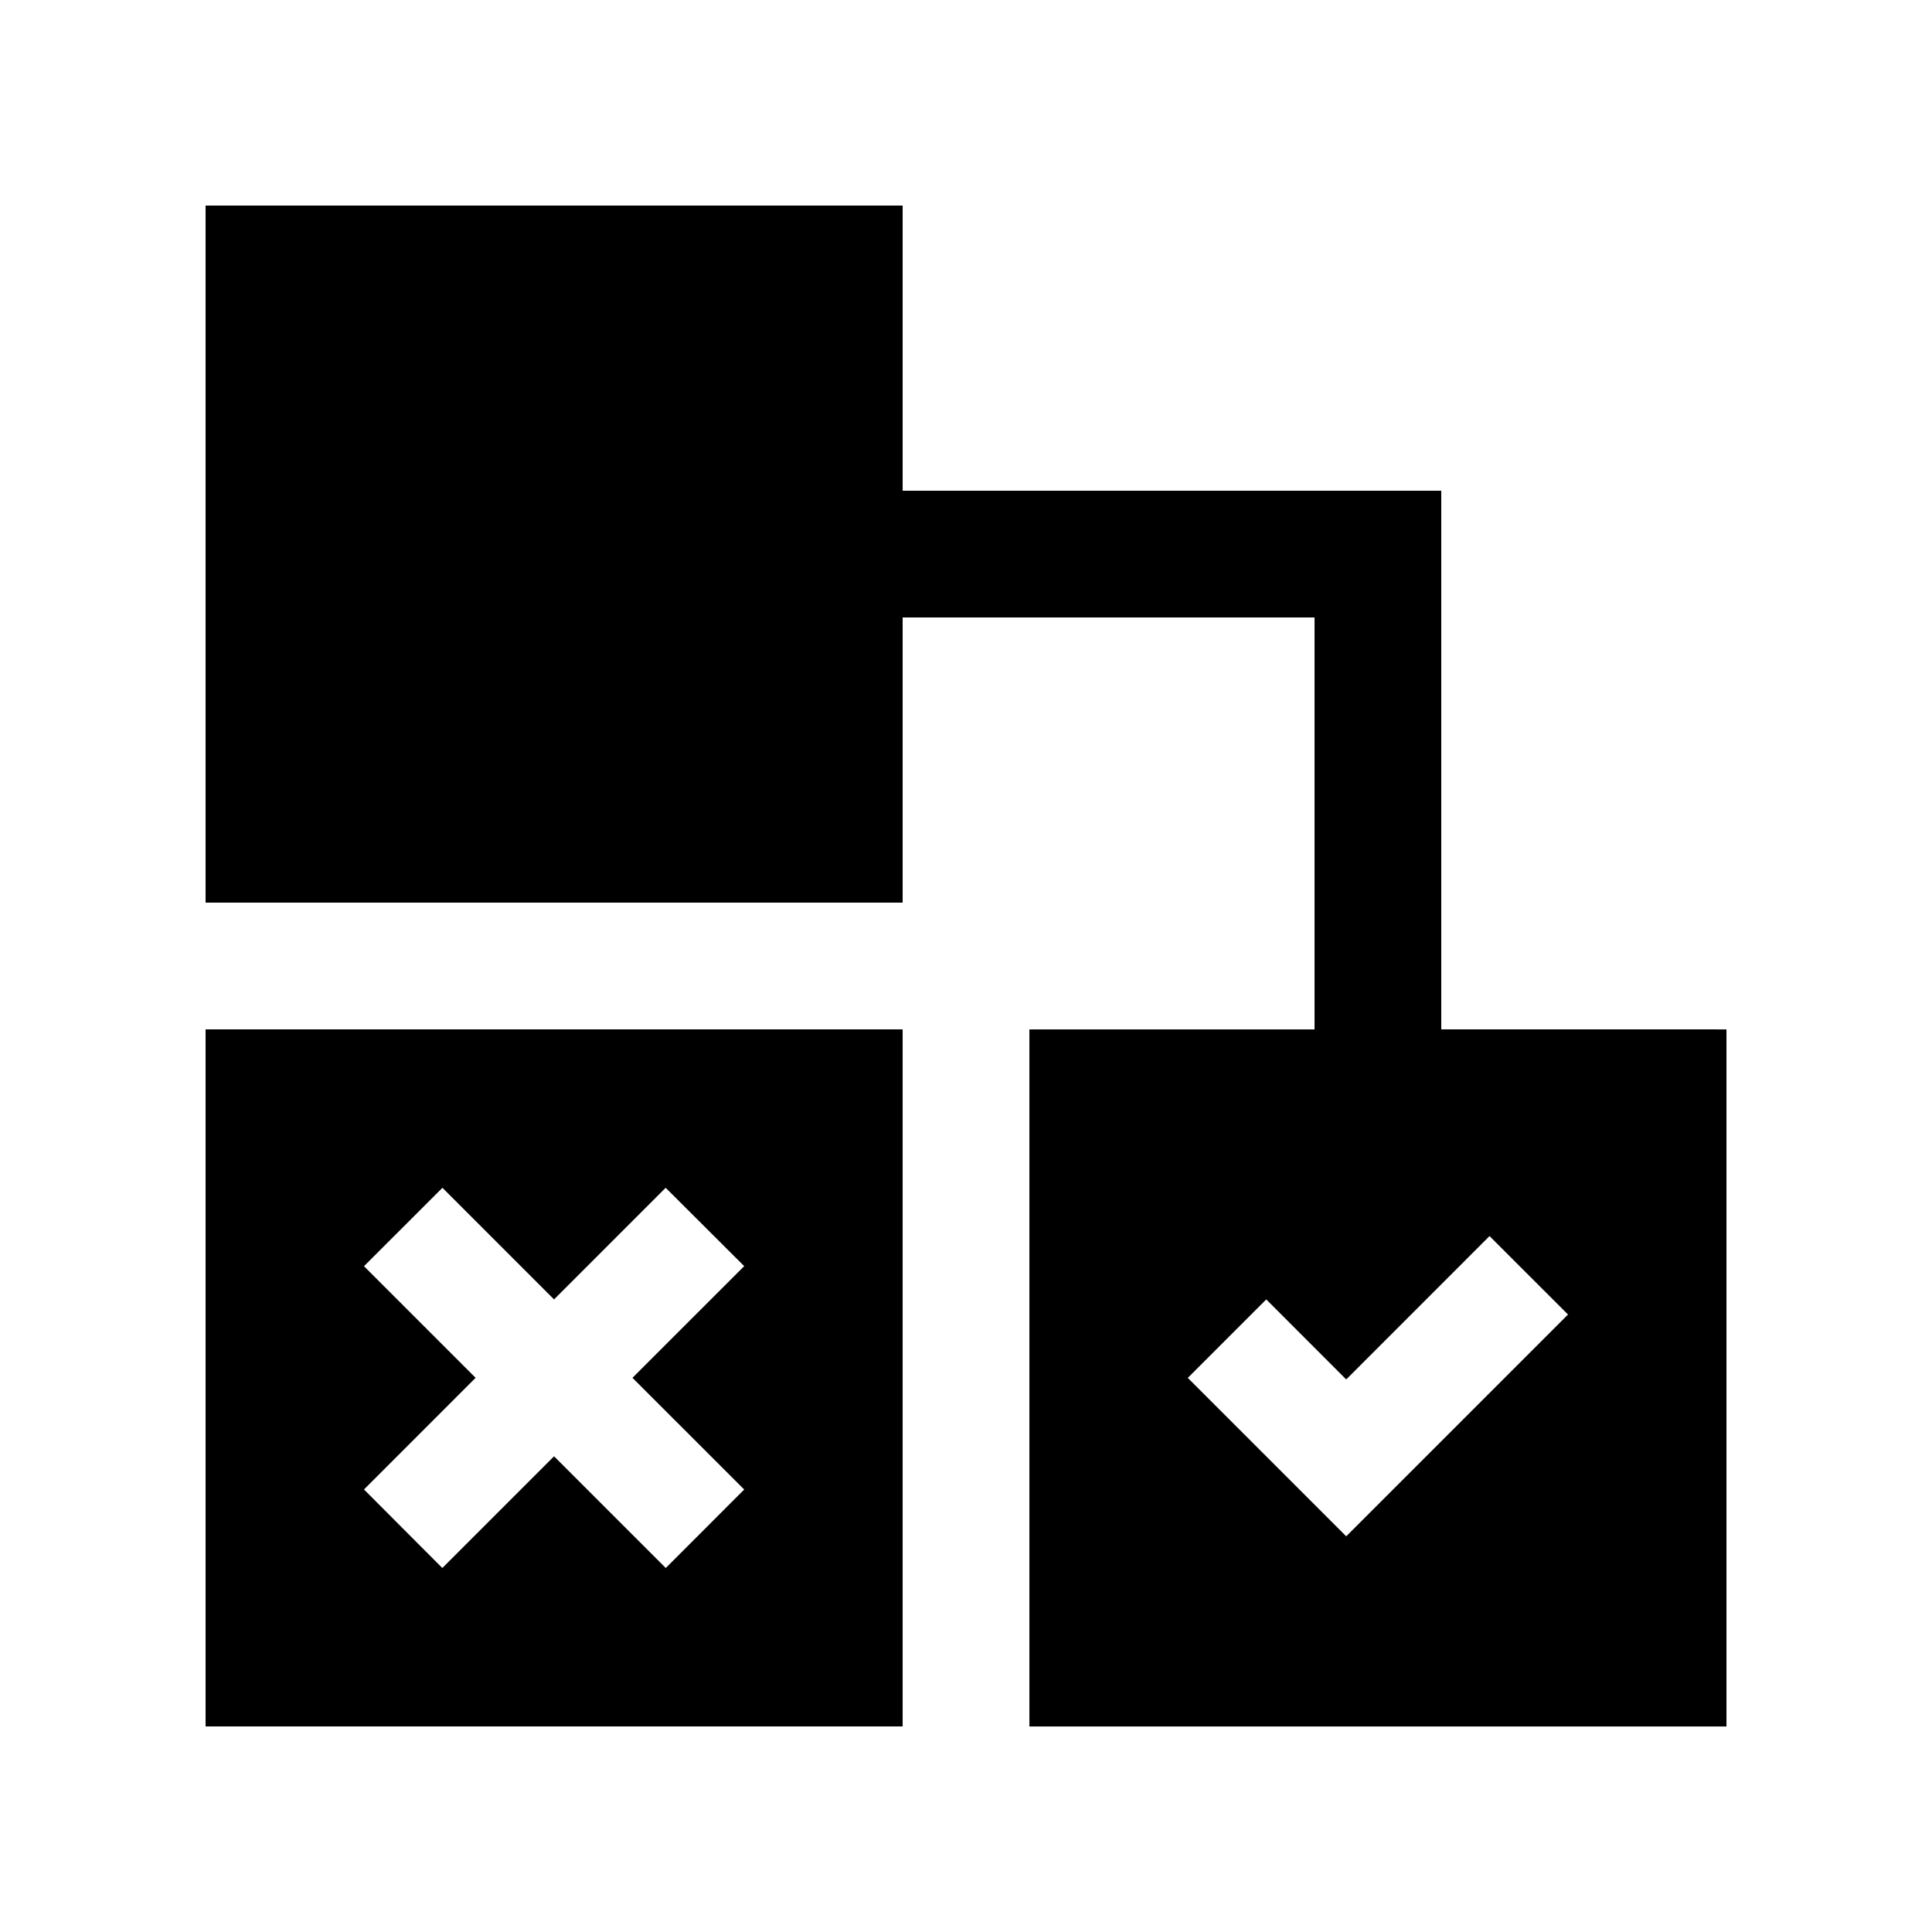
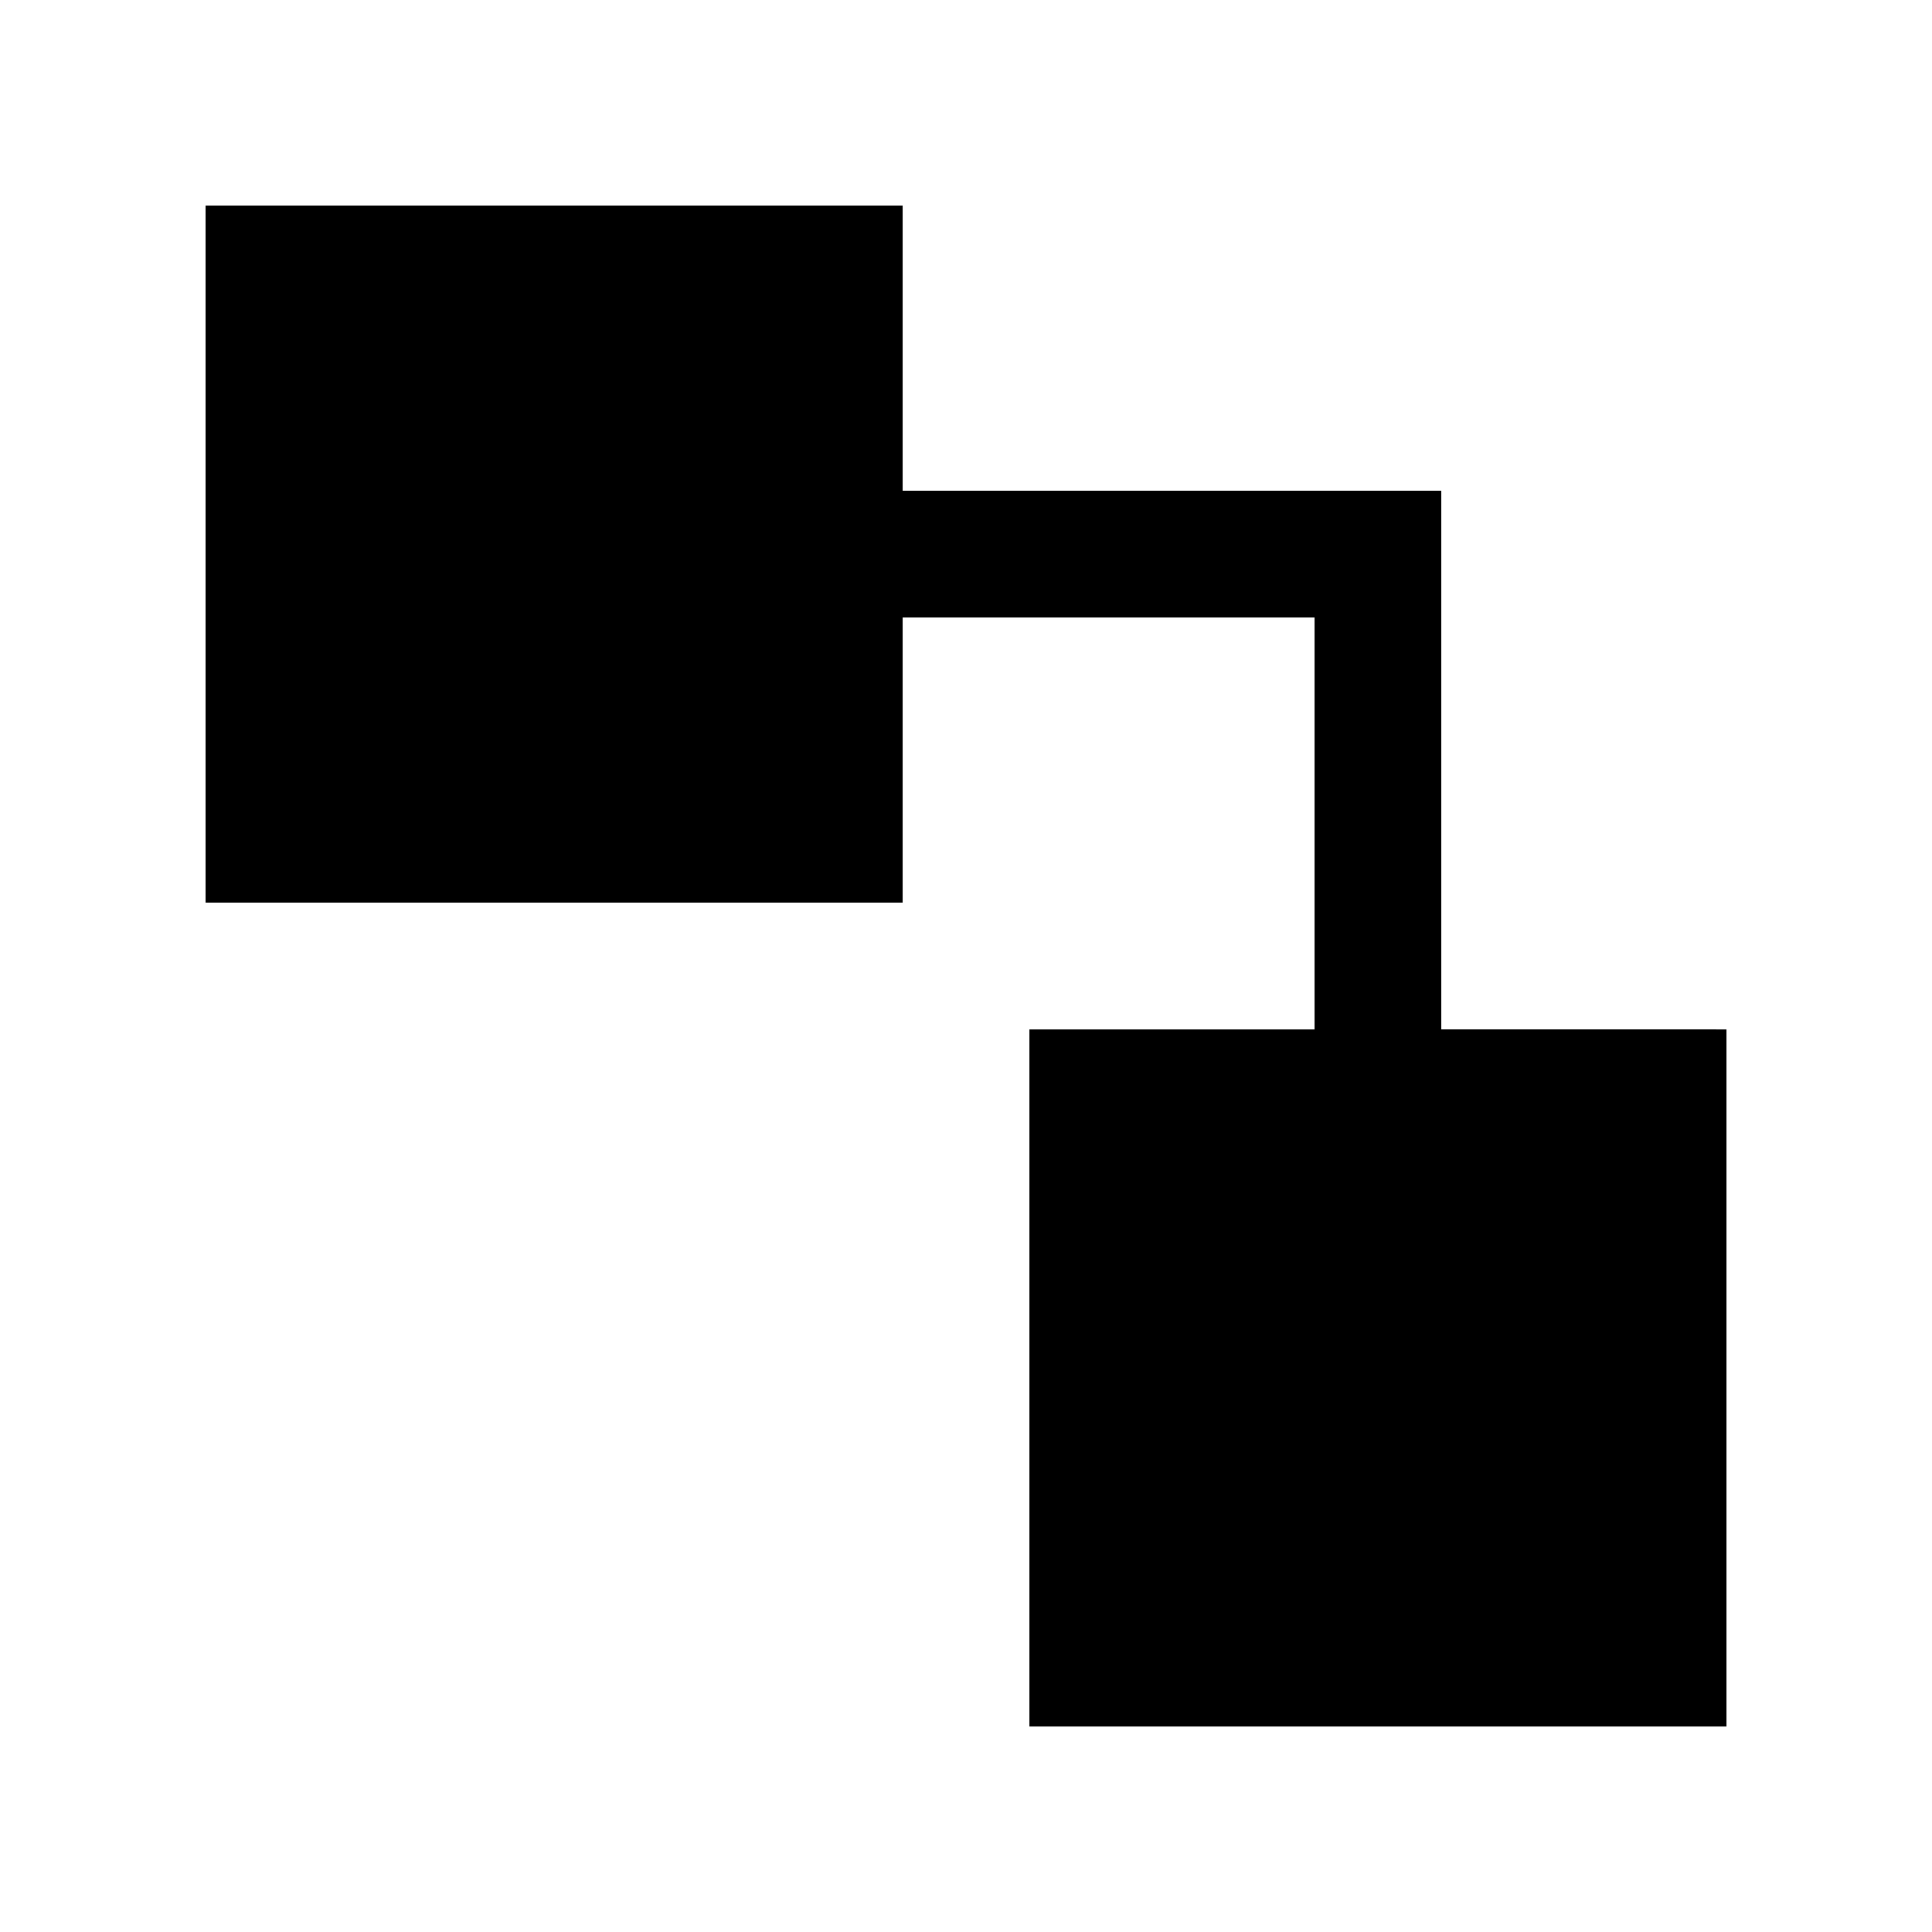
<svg xmlns="http://www.w3.org/2000/svg" fill="#000000" width="800px" height="800px" version="1.1" viewBox="144 144 512 512">
  <g>
-     <path d="m198.48 416.79v184.73h184.73v-184.73zm142.74 121.95-20.781 20.797-29.609-29.605-29.609 29.605-20.762-20.812 29.582-29.59-29.582-29.582 20.793-20.777 29.578 29.582 29.578-29.582 20.812 20.762-29.609 29.598z" />
-     <path d="m525.95 416.79v-142.74h-142.74v-75.57h-184.73v184.73h184.73v-75.57h109.16v109.16h-75.57v184.73h184.73v-184.73zm-25.188 134.35-41.984-41.984 20.793-20.797 21.191 21.207 37.98-37.996 20.797 20.793z" />
+     <path d="m525.95 416.79v-142.74h-142.74v-75.57h-184.73v184.73h184.73v-75.57h109.16v109.16h-75.57v184.73h184.73v-184.73zz" />
  </g>
</svg>